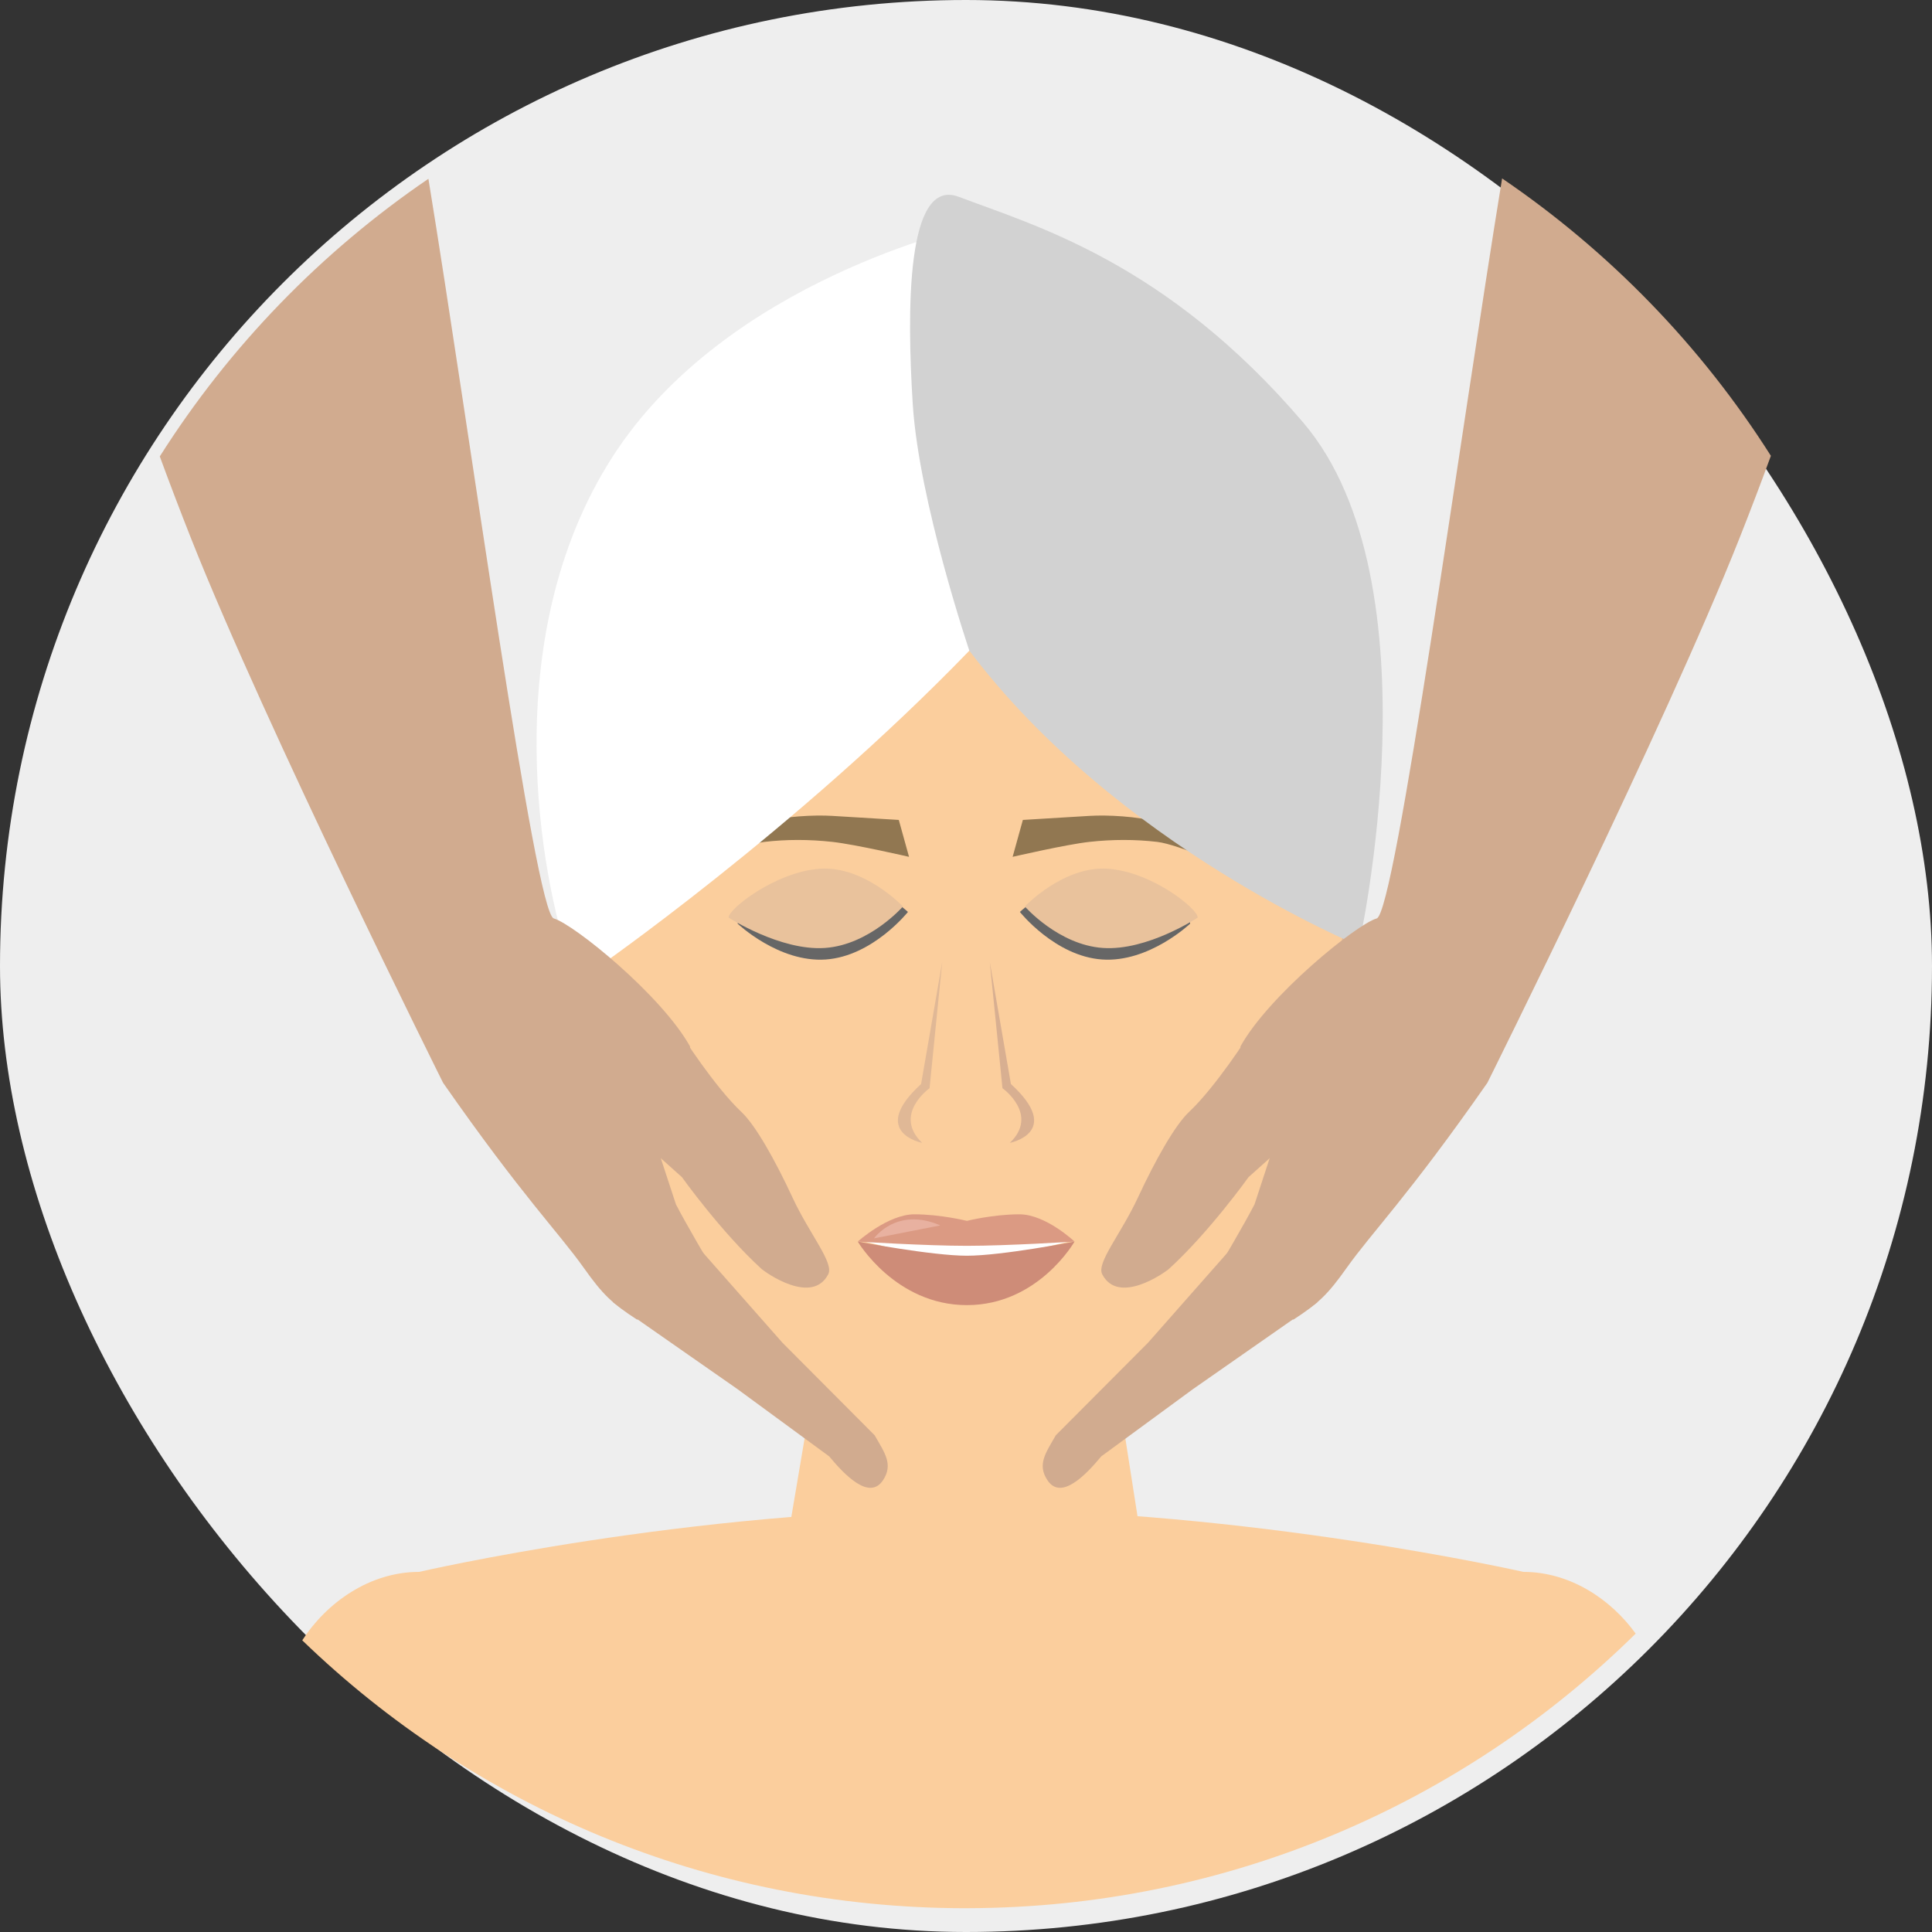
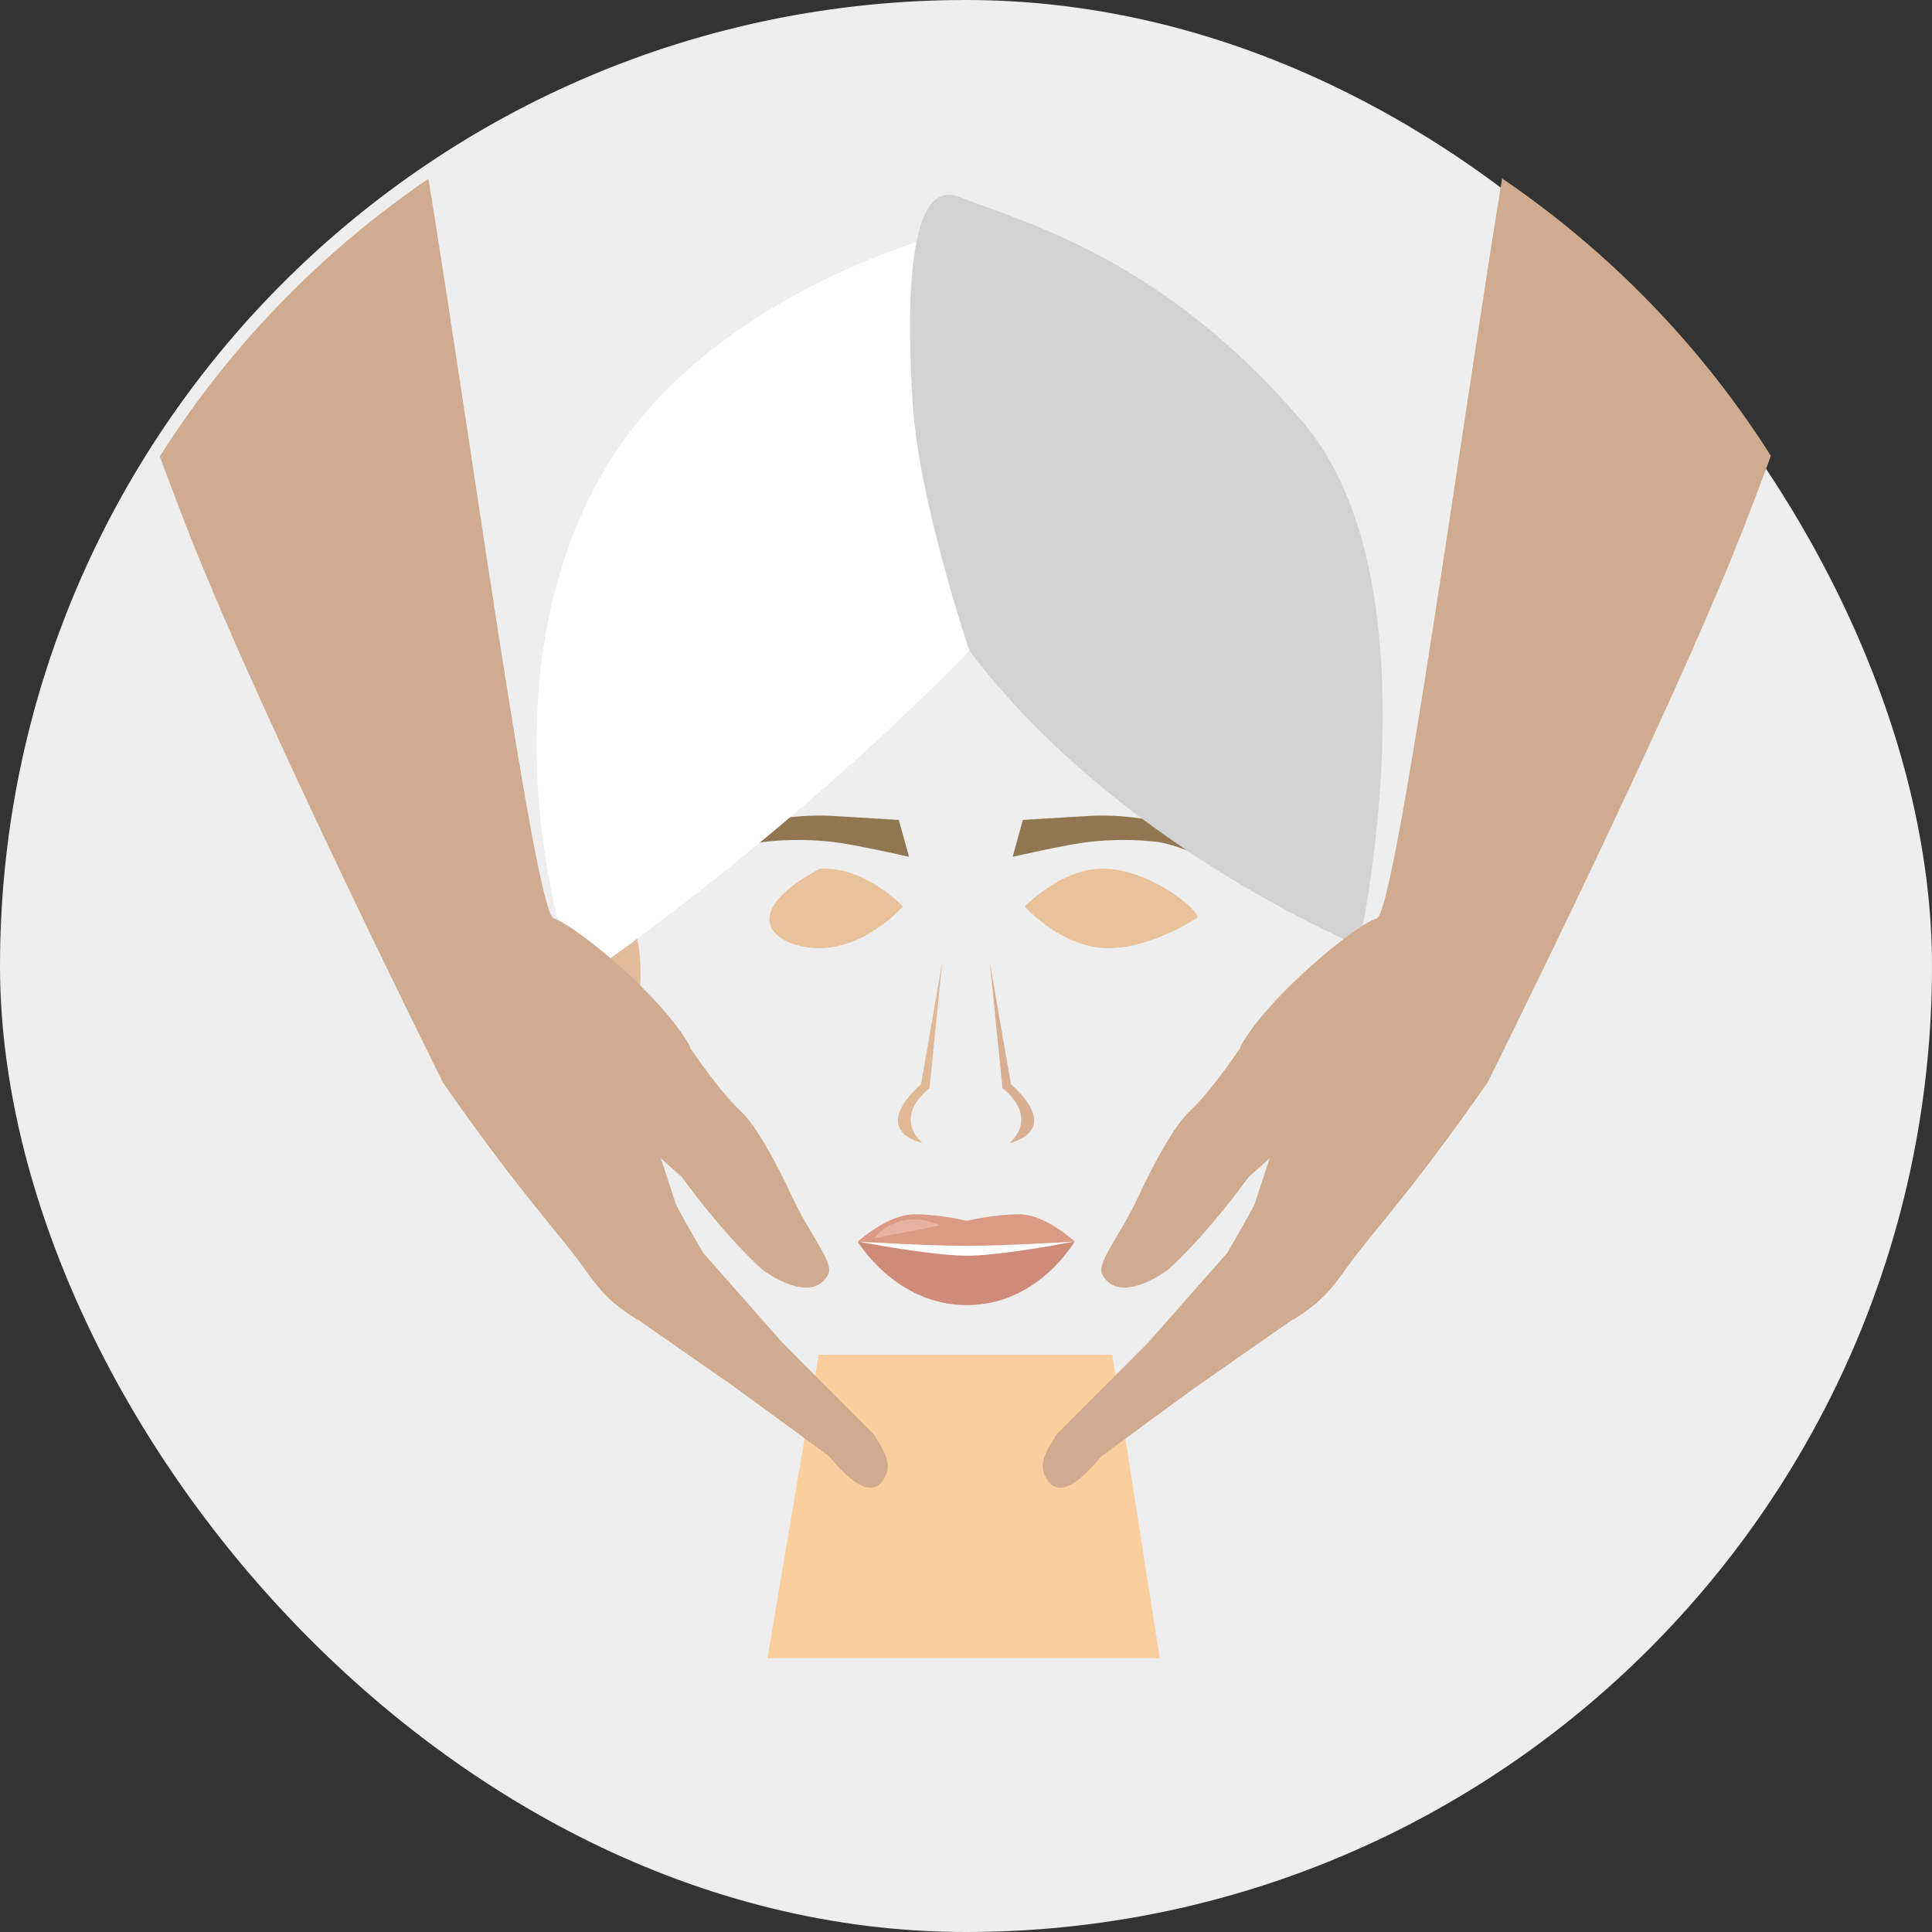
<svg xmlns="http://www.w3.org/2000/svg" width="74px" height="74px" viewBox="0 1 74 74" version="1.1">
  <rect x="0" y="1" width="74" height="74" fill="#333333" stroke="none" />
  <g id="spa" stroke="none" stroke-width="1" fill="none" fill-rule="evenodd" transform="translate(0, 1)">
    <g id="Layer_1">
      <rect id="Rectangle-3" fill="#EEEEEE" x="0" y="0" width="74" height="74" rx="37" />
      <g id="Group" transform="translate(11.544, 51.859)" fill-rule="nonzero" fill="#FBCE9D">
        <polygon id="Shape" points="31.058 0.03 19.816 0.03 17.851 11.657 32.876 11.657" />
-         <path d="M46.807,8.348 C46.807,8.348 36.272,5.956 25.565,5.956 C14.859,5.956 4.508,8.348 4.508,8.348 C2.623,8.348 0.969,9.518 0.033,10.969 C6.594,17.314 15.546,21.224 25.416,21.23 C25.455,21.23 25.494,21.229 25.533,21.229 C35.506,21.204 44.538,17.192 51.106,10.712 C50.147,9.382 48.579,8.348 46.807,8.348 Z" id="Shape" />
      </g>
      <g id="Group" transform="translate(21.832, 34.015)" fill-rule="nonzero" fill="#E2BB9A">
-         <ellipse id="Oval" cx="28.862" cy="3.285" rx="1.323" ry="3.181" />
        <ellipse id="Oval" cx="1.38" cy="3.285" rx="1.323" ry="3.181" />
      </g>
-       <path d="M37.017,16.404 C28.886,16.404 22.293,20.393 22.293,31.101 C22.293,35.903 23.48,44.043 25.811,47.325 C27.482,49.676 32.803,55.193 37.017,55.193 C41.232,55.193 46.472,50.164 48.31,47.19 C50.411,43.792 51.741,35.84 51.741,31.101 C51.741,20.393 45.15,16.404 37.017,16.404 Z" id="Shape" fill="#FBCE9D" fill-rule="nonzero" />
      <g id="Group" transform="translate(26.241, 31.236)" fill-rule="nonzero" fill="#917751">
        <path d="M8.185,0.169 C8.185,0.169 6.31,0.055 5.631,0.014 C4.952,-0.026 3.825,0.023 2.894,0.266 C1.964,0.51 0.102,2.07 0.102,2.07 C0.102,2.07 2.208,1.107 3.041,1.01 C3.874,0.912 4.756,0.912 5.638,1.01 C6.52,1.107 8.577,1.583 8.577,1.583 L8.185,0.169 Z" id="Shape" />
        <path d="M18.228,0.266 C17.297,0.023 16.171,-0.026 15.491,0.014 C14.812,0.055 12.937,0.169 12.937,0.169 L12.545,1.583 C12.545,1.583 14.603,1.107 15.485,1.01 C16.366,0.912 17.248,0.912 18.081,1.01 C18.914,1.107 21.021,2.07 21.021,2.07 C21.021,2.07 19.159,0.51 18.228,0.266 Z" id="Shape" />
      </g>
-       <path d="M31.405,33.558 C29.604,33.682 28.23,35.01 28.255,35.379 C28.255,35.379 29.826,36.875 31.627,36.751 C33.427,36.627 34.776,34.93 34.776,34.93 C34.776,34.93 33.205,33.434 31.405,33.558 Z" id="Shape" fill="#666666" fill-rule="nonzero" />
-       <path d="M31.405,33.275 C29.701,33.393 27.886,34.828 27.908,35.146 C27.908,35.146 29.892,36.427 31.596,36.309 C33.299,36.192 34.585,34.721 34.585,34.721 C34.585,34.721 33.108,33.158 31.405,33.275 Z" id="Shape" fill="#E9C29C" fill-rule="nonzero" />
-       <path d="M42.435,33.558 C40.634,33.434 39.064,34.93 39.064,34.93 C39.064,34.93 40.412,36.627 42.213,36.751 C44.013,36.875 45.584,35.379 45.584,35.379 C45.61,35.01 44.235,33.682 42.435,33.558 Z" id="Shape" fill="#666666" fill-rule="nonzero" />
+       <path d="M31.405,33.275 C27.908,35.146 29.892,36.427 31.596,36.309 C33.299,36.192 34.585,34.721 34.585,34.721 C34.585,34.721 33.108,33.158 31.405,33.275 Z" id="Shape" fill="#E9C29C" fill-rule="nonzero" />
      <path d="M42.435,33.275 C40.731,33.158 39.254,34.721 39.254,34.721 C39.254,34.721 40.54,36.192 42.244,36.309 C43.947,36.427 45.875,35.146 45.875,35.146 C45.897,34.828 44.138,33.393 42.435,33.275 Z" id="Shape" fill="#E9C29C" fill-rule="nonzero" />
      <path d="M23.46,17.499 C18.978,24.476 20.725,33.681 21.844,36.879 C22.156,37.77 22.726,37.171 22.726,37.171 C22.726,37.171 30.485,31.795 37.128,24.922 L37.128,8.682 C37.128,8.682 27.821,10.711 23.46,17.499 Z" id="Shape" fill="#FFFFFF" fill-rule="nonzero" />
      <path d="M49.915,16.183 C44.675,10.041 39.623,8.64 36.724,7.538 C34.695,6.767 34.74,11.962 34.96,15.472 C35.195,19.212 37.128,24.922 37.128,24.922 C42.787,32.418 52.046,36.22 52.046,36.22 C52.046,36.22 55.155,22.325 49.915,16.183 Z" id="Shape" fill="#D2D2D2" fill-rule="nonzero" />
      <polygon id="Shape" fill="#FFFFFF" fill-rule="nonzero" points="37.034 47.374 33.008 47.528 36.978 48.487 41.06 47.528" />
      <path d="M37.034,48.097 C35.692,48.097 32.854,47.555 32.854,47.555 C32.854,47.555 34.294,49.989 37.034,49.989 C39.774,49.989 41.157,47.555 41.157,47.555 C41.157,47.555 38.376,48.097 37.034,48.097 Z" id="Shape" fill="#CE8C78" fill-rule="nonzero" />
      <path d="M39.047,46.511 C38.04,46.511 37.034,46.762 37.034,46.762 C37.034,46.762 36.028,46.511 35.021,46.511 C34.015,46.511 32.854,47.555 32.854,47.555 C32.854,47.555 35.469,47.718 37.034,47.718 C38.6,47.718 41.158,47.555 41.158,47.555 C41.158,47.555 40.054,46.511 39.047,46.511 Z" id="Shape" fill="#DB9A83" fill-rule="nonzero" />
      <path d="M33.477,47.432 L36.016,46.936 C34.336,46.208 33.477,47.432 33.477,47.432 Z" id="Shape" fill="#E8B1A0" fill-rule="nonzero" />
      <path d="M38.72,41.52 L37.911,36.849 L38.397,41.681 C38.397,41.681 39.813,42.687 38.68,43.774 C38.68,43.775 40.743,43.372 38.72,41.52 Z" id="Shape" fill="#D8AF91" fill-rule="nonzero" />
      <path d="M35.28,41.52 C33.257,43.372 35.321,43.775 35.321,43.775 C34.188,42.687 35.604,41.681 35.604,41.681 L36.089,36.85 L35.28,41.52 Z" id="Shape" fill="#E0B896" fill-rule="nonzero" />
      <g id="Group" transform="translate(6.107, 6.811)" fill-rule="nonzero" fill="#D1AB8F">
        <path d="M41.742,32.806 C41.742,32.806 40.478,34.8 39.43,35.785 C38.896,36.289 38.146,37.62 37.476,39.063 C36.833,40.449 35.885,41.555 36.109,41.993 C36.724,43.193 38.503,41.941 38.683,41.776 C40.218,40.372 41.716,38.275 41.716,38.275 L43.838,36.376 L41.742,32.806 Z" id="Shape" />
        <path d="M42.264,41.12 C41.597,40.746 40.964,41.105 40.964,41.105 L37.864,44.619 L34.333,48.163 C33.95,48.834 33.613,49.275 34.008,49.879 C34.533,50.682 35.489,49.674 36.075,48.97 L39.58,46.4 L44.343,43.076 C44.727,42.405 42.931,41.494 42.264,41.12 Z" id="Shape" />
        <path d="M51.427,0.023 C49.862,9.577 47.337,28.16 46.624,28.367 C45.844,28.594 42.485,31.319 41.402,33.275 L42.625,37.244 L41.944,39.319 C41.564,40.058 40.649,41.608 40.649,41.608 L43.43,43.735 C44.395,43.109 44.746,42.776 45.473,41.752 C46.448,40.378 47.819,39.025 50.863,34.663 C50.863,34.663 57.659,21.028 60.525,13.788 C60.92,12.791 61.324,11.734 61.722,10.648 C59.055,6.444 55.545,2.825 51.427,0.023 Z" id="Shape" />
        <path d="M19.783,39.319 L19.102,37.244 L20.325,33.275 C19.241,31.319 15.882,28.594 15.103,28.367 C14.39,28.16 11.867,9.596 10.302,0.037 C6.186,2.842 2.677,6.465 0.013,10.671 C0.409,11.749 0.81,12.798 1.202,13.789 C4.068,21.028 10.864,34.663 10.864,34.663 C13.908,39.025 15.279,40.378 16.254,41.752 C16.981,42.776 17.332,43.109 18.296,43.735 L21.078,41.608 C21.078,41.608 20.163,40.058 19.783,39.319 Z" id="Shape" />
        <path d="M24.251,39.063 C23.581,37.62 22.831,36.289 22.297,35.785 C21.249,34.8 19.985,32.806 19.985,32.806 L17.889,36.376 L20.011,38.275 C20.011,38.275 21.509,40.372 23.044,41.776 C23.224,41.941 25.003,43.193 25.618,41.993 C25.842,41.555 24.894,40.449 24.251,39.063 Z" id="Shape" />
        <path d="M27.394,48.163 L23.863,44.619 L20.763,41.105 C20.763,41.105 20.13,40.746 19.462,41.12 C18.796,41.494 17,42.405 17.383,43.076 L22.147,46.4 L25.651,48.97 C26.238,49.674 27.193,50.682 27.718,49.88 C28.114,49.276 27.777,48.834 27.394,48.163 Z" id="Shape" />
      </g>
    </g>
  </g>
</svg>